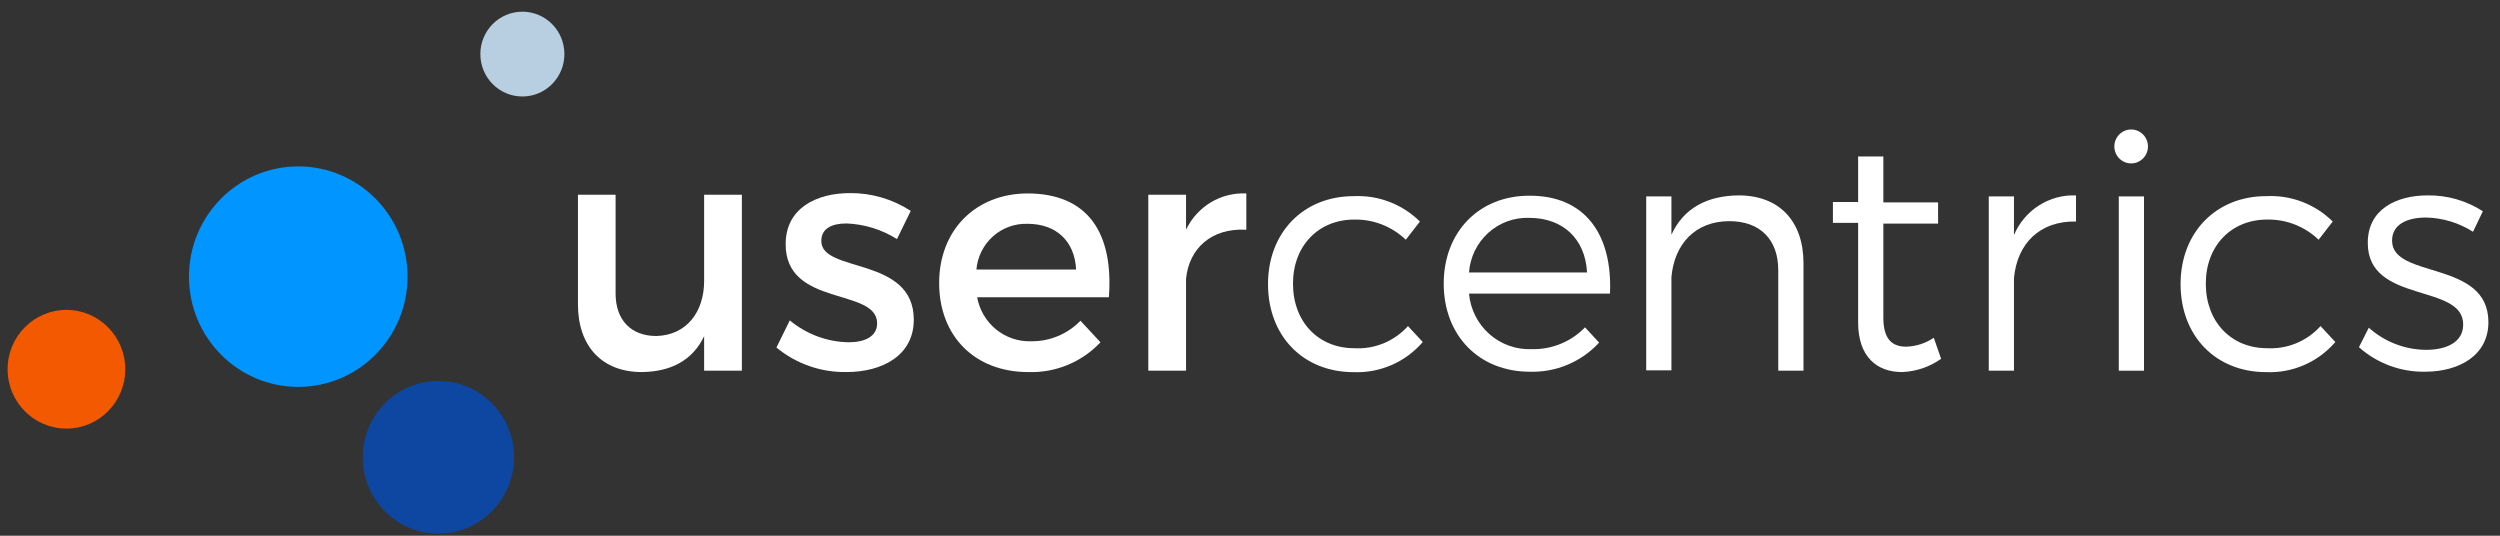
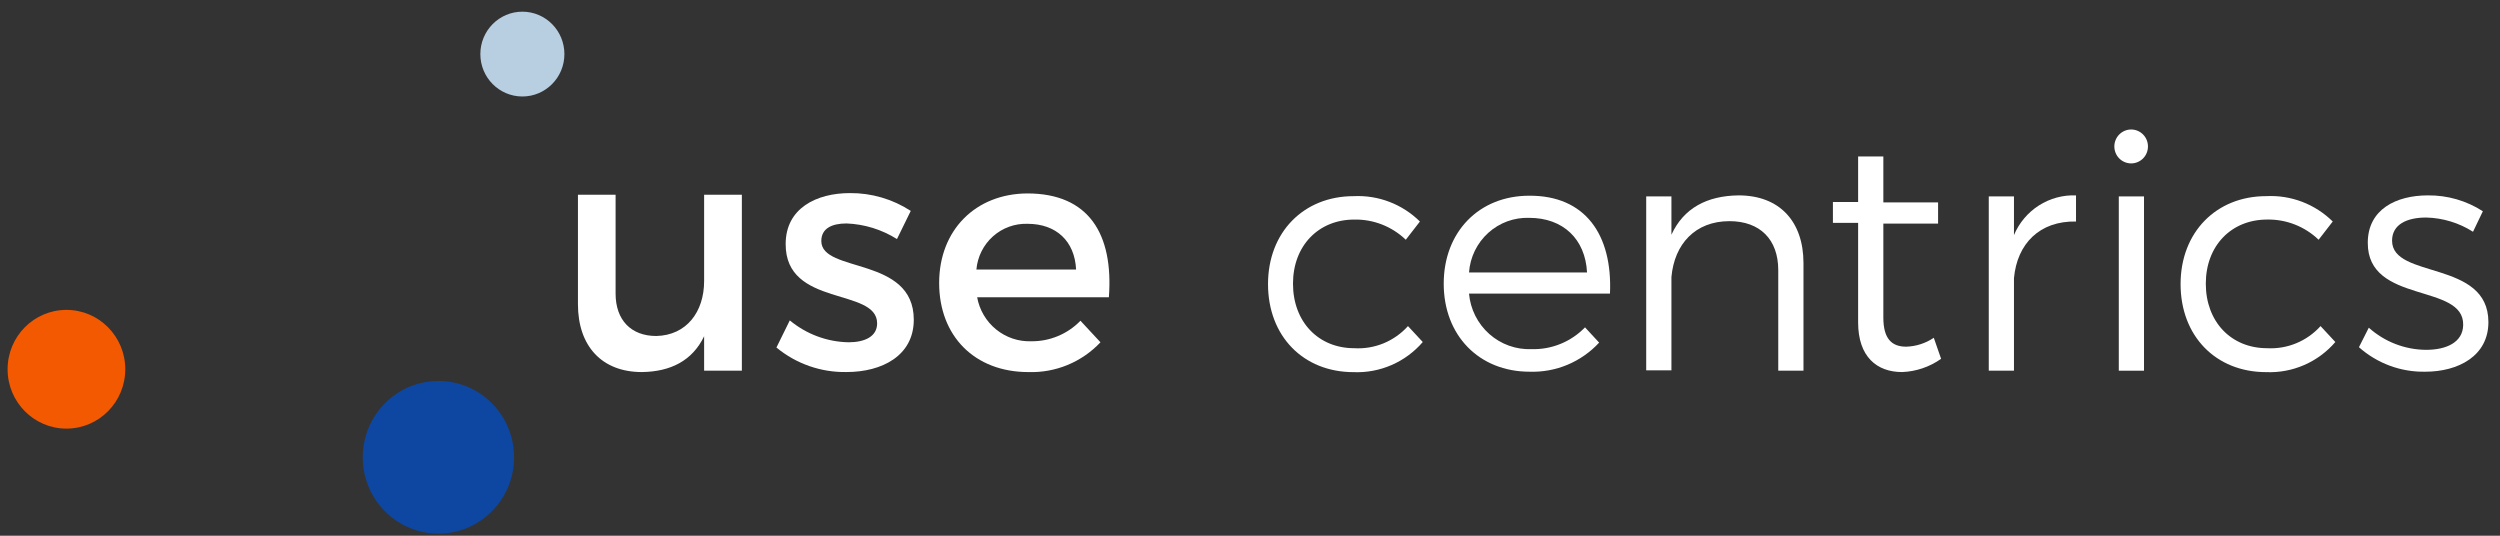
<svg xmlns="http://www.w3.org/2000/svg" width="168" height="36" viewBox="0 0 168 36" fill="none">
  <rect x="0" y="0" width="168" height="36" fill="#333333" stroke="none" />
  <path d="M49.853 24.911H47.317V22.597C46.526 24.244 45.057 24.979 43.131 25.002C40.448 25.002 38.838 23.263 38.838 20.442V13.085H41.368V19.73C41.368 21.508 42.408 22.579 44.103 22.579C46.131 22.534 47.317 20.961 47.317 18.892V13.085H49.853V24.911Z" fill="white" />
  <path d="M61.203 14.173L60.276 16.065C59.256 15.424 58.088 15.062 56.887 15.016C55.898 15.016 55.192 15.352 55.192 16.196C55.192 18.373 61.406 17.199 61.406 21.485C61.406 23.907 59.265 25.001 56.887 25.001C55.173 25.032 53.503 24.449 52.176 23.354L53.074 21.53C54.19 22.457 55.583 22.976 57.028 23.001C58.107 23.001 58.943 22.619 58.943 21.73C58.943 19.308 52.775 20.664 52.797 16.395C52.797 13.996 54.865 12.976 57.113 12.976C58.562 12.964 59.984 13.38 61.203 14.173Z" fill="white" />
  <path fill-rule="evenodd" clip-rule="evenodd" d="M74.517 19.976H65.665C65.818 20.827 66.269 21.595 66.938 22.138C67.606 22.681 68.445 22.964 69.302 22.933C69.917 22.94 70.527 22.821 71.094 22.584C71.663 22.348 72.177 21.997 72.607 21.554L73.952 23.002C73.329 23.662 72.576 24.181 71.741 24.526C70.905 24.87 70.007 25.033 69.105 25.003C65.49 25.003 63.111 22.575 63.111 19.018C63.111 15.462 65.557 13.017 69.037 12.999C73.155 12.999 74.833 15.707 74.517 19.976ZM69.054 15.04C70.969 15.04 72.223 16.197 72.313 18.112H65.614C65.689 17.253 66.087 16.455 66.727 15.884C67.367 15.312 68.2 15.011 69.054 15.04Z" fill="white" />
-   <path d="M79.702 15.438C80.064 14.675 80.642 14.035 81.362 13.601C82.083 13.168 82.915 12.958 83.753 12.999V15.438C81.397 15.307 79.9 16.709 79.702 18.733V24.911H77.166V13.085H79.702V15.438Z" fill="white" />
  <path d="M95.418 14.886L94.469 16.111C93.537 15.216 92.293 14.729 91.007 14.755C88.606 14.755 86.889 16.51 86.889 19.063C86.889 21.616 88.583 23.4 91.007 23.4C91.68 23.44 92.354 23.327 92.979 23.07C93.603 22.812 94.163 22.417 94.616 21.913L95.61 22.984C95.036 23.652 94.32 24.18 93.514 24.53C92.71 24.881 91.837 25.044 90.961 25.008C87.572 25.008 85.211 22.58 85.211 19.092C85.211 15.604 87.612 13.182 90.961 13.182C91.781 13.141 92.6 13.271 93.366 13.564C94.133 13.857 94.832 14.307 95.418 14.886Z" fill="white" />
  <path fill-rule="evenodd" clip-rule="evenodd" d="M108.191 19.73H98.718C98.81 20.778 99.298 21.75 100.082 22.446C100.865 23.141 101.884 23.505 102.926 23.462C103.592 23.481 104.254 23.36 104.871 23.108C105.489 22.856 106.047 22.478 106.513 21.998L107.462 23.024C106.867 23.667 106.142 24.174 105.336 24.512C104.531 24.849 103.663 25.008 102.791 24.979C99.401 24.979 97.018 22.551 97.018 19.063C97.018 15.575 99.401 13.152 102.763 13.152C106.513 13.13 108.366 15.751 108.191 19.73ZM102.768 14.64C105.039 14.64 106.536 16.065 106.649 18.31H98.718C98.79 17.289 99.253 16.335 100.008 15.65C100.764 14.966 101.753 14.604 102.768 14.64Z" fill="white" />
  <path d="M121.194 17.683V24.91H119.499V18.151C119.499 16.088 118.268 14.862 116.218 14.862C113.924 14.862 112.518 16.395 112.32 18.618V24.887H110.625V13.198H112.32V15.774C113.133 13.996 114.698 13.153 116.839 13.13C119.567 13.13 121.194 14.862 121.194 17.683Z" fill="white" />
  <path d="M130.442 24.112C129.672 24.657 128.761 24.967 127.821 25.002C126.126 25.002 124.866 23.976 124.866 21.667V14.976H123.172V13.574H124.866V10.514H126.561V13.603H130.239V15.028H126.561V21.342C126.561 22.767 127.126 23.297 128.098 23.297C128.759 23.277 129.401 23.07 129.951 22.699L130.442 24.112Z" fill="white" />
  <path d="M135.339 15.797C135.684 14.978 136.267 14.284 137.012 13.808C137.756 13.332 138.627 13.095 139.508 13.13V14.885C137.062 14.839 135.554 16.373 135.339 18.686V24.91H133.645V13.198H135.339V15.797Z" fill="white" />
  <path d="M142.383 24.911V13.199H144.077V24.911H142.383Z" fill="white" />
  <path d="M144.343 9.842C144.343 10.144 144.225 10.434 144.013 10.648C143.801 10.861 143.513 10.981 143.214 10.981C142.914 10.981 142.627 10.861 142.415 10.648C142.203 10.434 142.084 10.144 142.084 9.842C142.084 9.539 142.203 9.249 142.415 9.036C142.627 8.822 142.914 8.702 143.214 8.702C143.513 8.702 143.801 8.822 144.013 9.036C144.225 9.249 144.343 9.539 144.343 9.842Z" fill="white" />
  <path d="M156.76 14.885L155.811 16.111C154.88 15.217 153.638 14.73 152.354 14.754C149.947 14.754 148.23 16.509 148.23 19.063C148.23 21.616 149.925 23.4 152.354 23.4C153.023 23.436 153.693 23.322 154.313 23.064C154.934 22.807 155.49 22.414 155.941 21.913L156.935 22.984C156.36 23.652 155.644 24.181 154.839 24.531C154.034 24.881 153.162 25.044 152.286 25.007C148.896 25.007 146.535 22.579 146.535 19.091C146.535 15.603 148.936 13.181 152.286 13.181C153.108 13.138 153.93 13.267 154.7 13.56C155.47 13.853 156.171 14.305 156.76 14.885Z" fill="white" />
  <path d="M166.848 14.196L166.187 15.575C165.242 14.974 164.152 14.643 163.035 14.618C161.736 14.618 160.747 15.085 160.747 16.174C160.747 18.772 167.221 17.445 167.221 21.645C167.221 23.925 165.193 24.979 162.973 24.979C161.337 25.01 159.749 24.422 158.521 23.332L159.183 22.021C160.246 22.972 161.615 23.5 163.035 23.509C164.402 23.509 165.504 23.002 165.526 21.845C165.594 18.995 159.092 20.465 159.115 16.31C159.115 14.065 161.03 13.13 163.148 13.13C164.458 13.114 165.744 13.485 166.848 14.196Z" fill="white" />
-   <path d="M20.043 25.999C24.099 25.999 27.387 22.682 27.387 18.59C27.387 14.498 24.099 11.181 20.043 11.181C15.987 11.181 12.699 14.498 12.699 18.59C12.699 22.682 15.987 25.999 20.043 25.999Z" fill="#0095FF" />
  <path d="M35.104 6.484C36.664 6.484 37.928 5.209 37.928 3.635C37.928 2.061 36.664 0.785 35.104 0.785C33.544 0.785 32.279 2.061 32.279 3.635C32.279 5.209 33.544 6.484 35.104 6.484Z" fill="#B8CEE1" />
  <path d="M29.461 35.859C32.269 35.859 34.545 33.563 34.545 30.73C34.545 27.897 32.269 25.601 29.461 25.601C26.653 25.601 24.377 27.897 24.377 30.73C24.377 33.563 26.653 35.859 29.461 35.859Z" fill="#0D47A1" />
  <path d="M4.464 28.803C6.648 28.803 8.418 27.017 8.418 24.814C8.418 22.61 6.648 20.824 4.464 20.824C2.28 20.824 0.51 22.61 0.51 24.814C0.51 27.017 2.28 28.803 4.464 28.803Z" fill="#F25900" />
</svg>